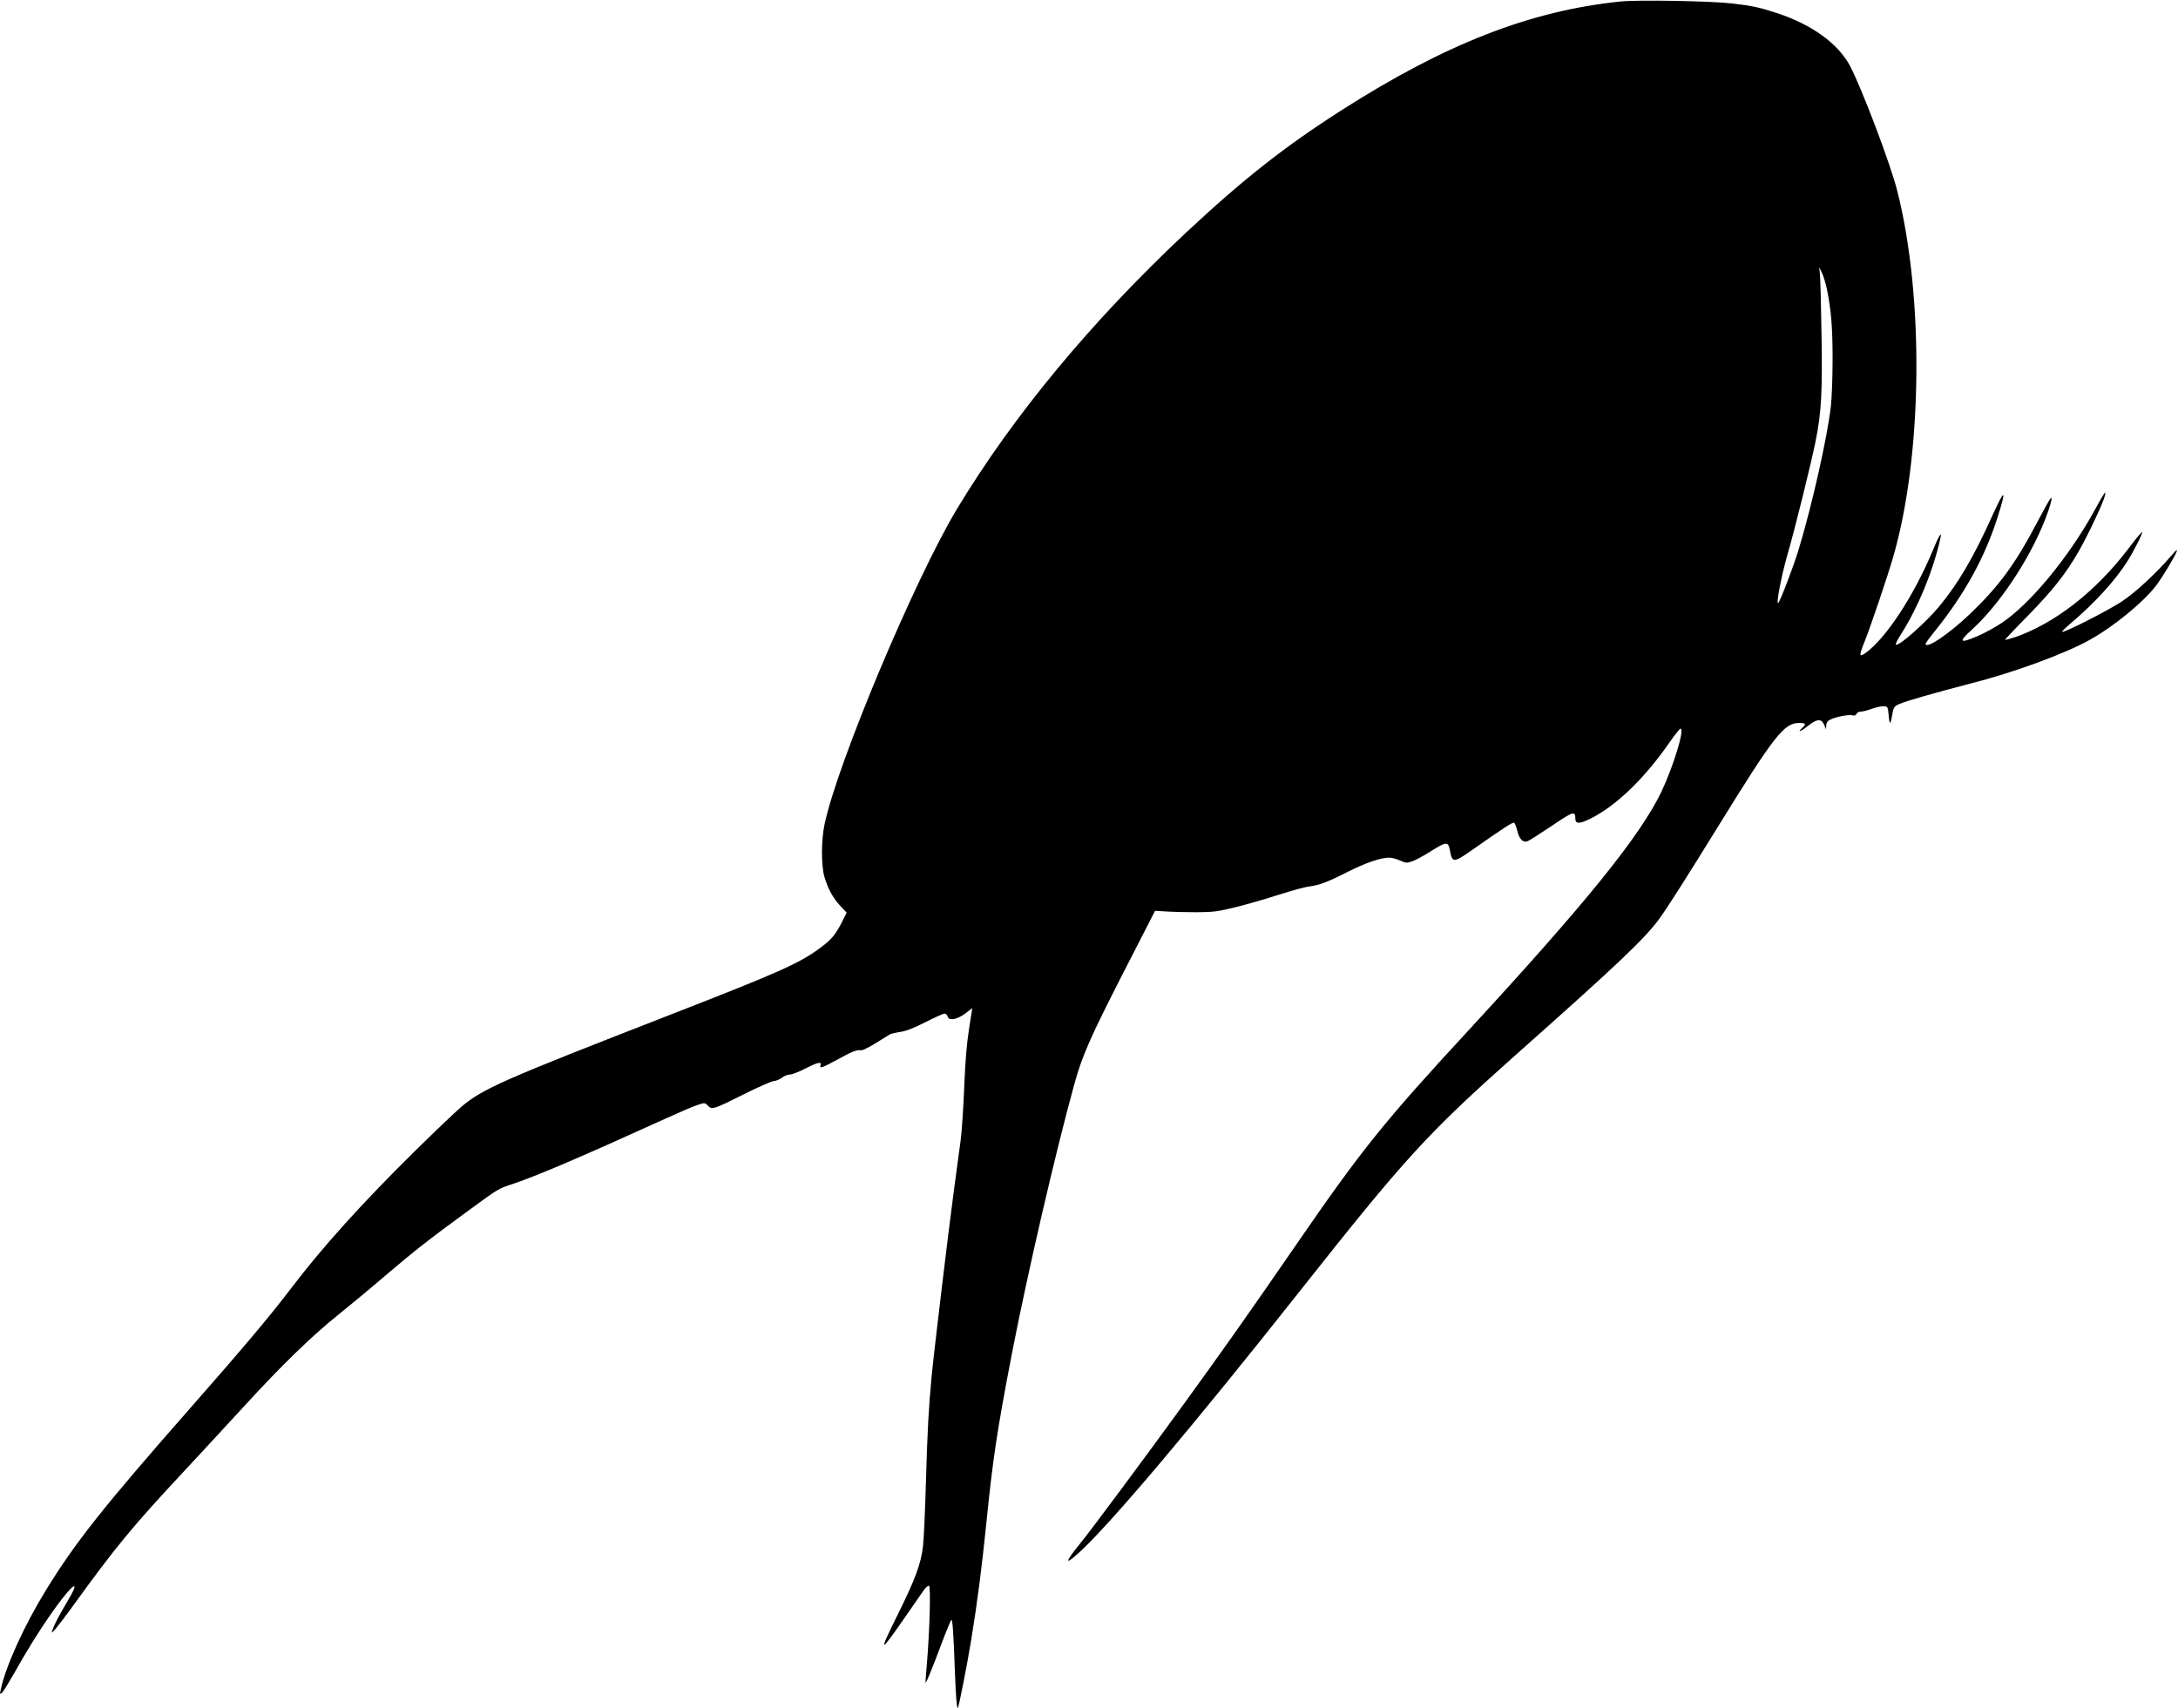
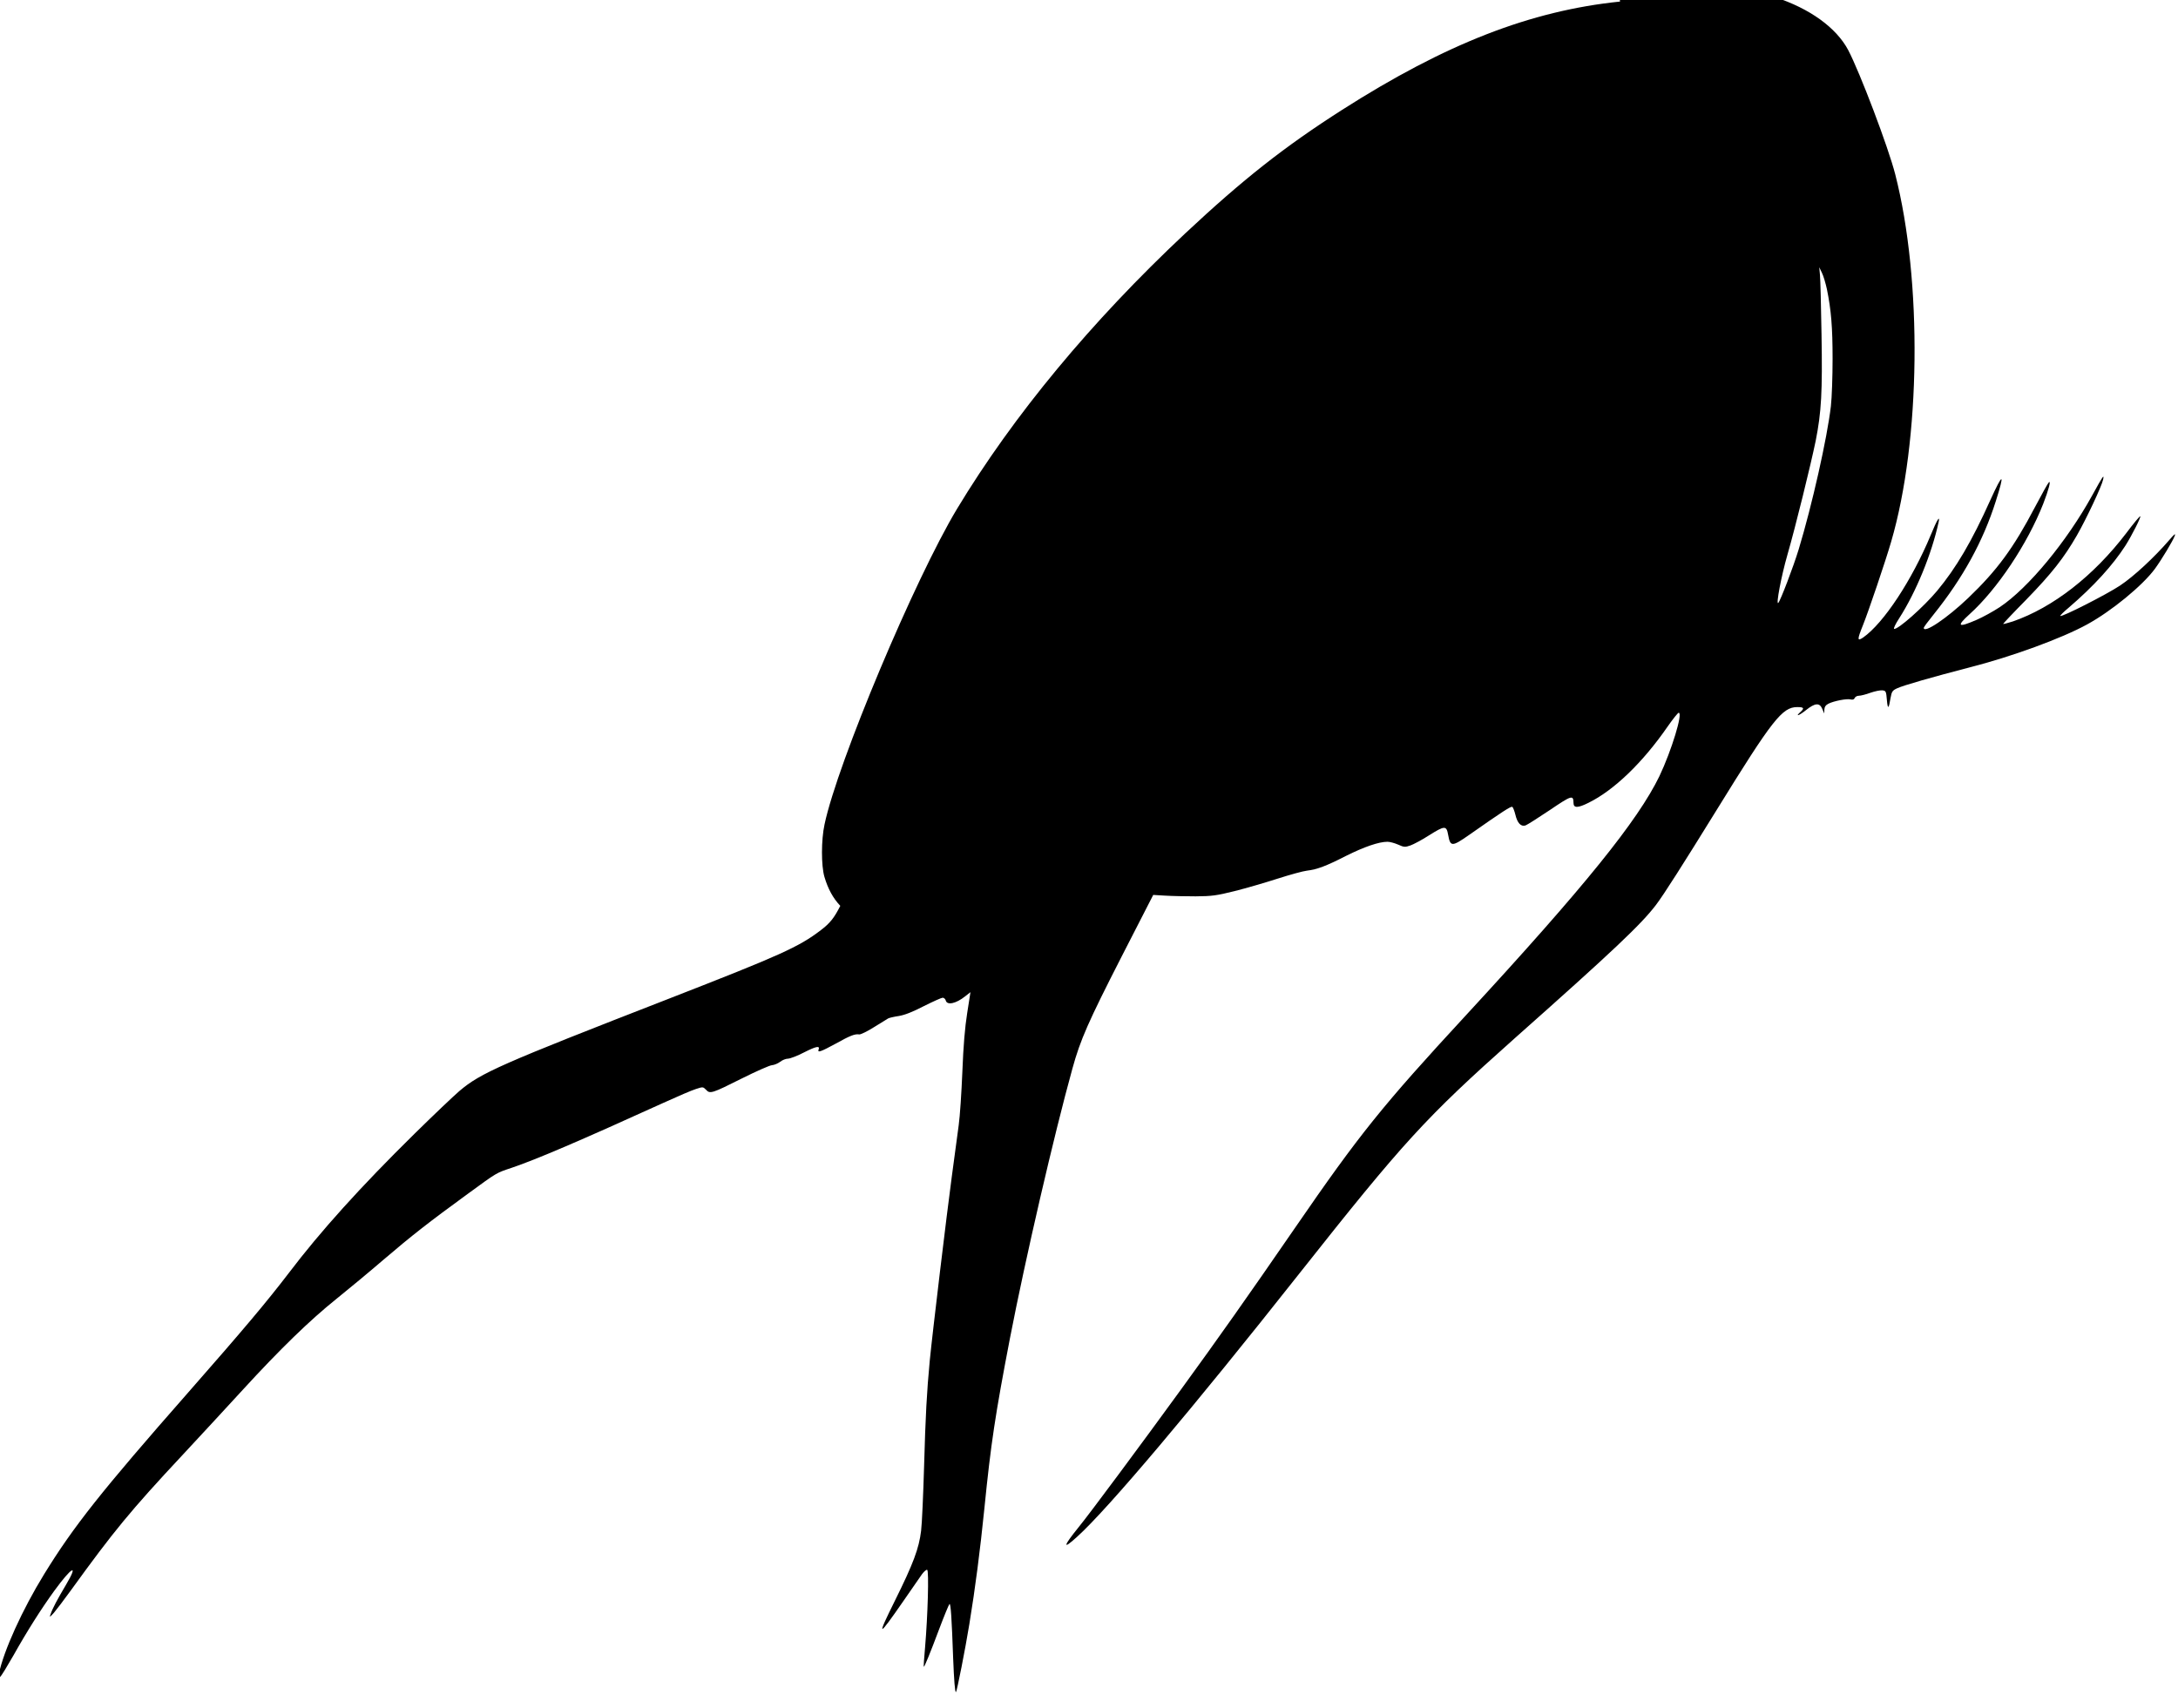
<svg xmlns="http://www.w3.org/2000/svg" version="1.0" width="1536pt" height="1205pt" viewBox="0 0 1536 1205" preserveAspectRatio="xMidYMid meet">
  <g transform="translate(0,1205) scale(0.1,-0.1)" fill="#000000" stroke="none">
-     <path d="M11425 12039 c-632 -65 -1230 -298 -1960 -764 -407 -260 -699 -490 -1107 -872 -662 -621 -1212 -1285 -1609 -1943 -297 -494 -842 -1790 -934 -2225 -24 -110 -24 -291 -1 -370 25 -85 61 -151 112 -205 l45 -48 -32 -64 c-43 -85 -72 -122 -138 -172 -154 -118 -286 -177 -1066 -481 -1195 -465 -1331 -525 -1482 -653 -43 -37 -185 -172 -317 -302 -380 -374 -665 -690 -887 -983 -153 -200 -313 -391 -709 -842 -615 -700 -808 -944 -1016 -1282 -153 -249 -285 -539 -319 -703 -7 -31 -6 -33 9 -21 9 7 50 75 93 150 97 173 196 329 288 456 126 173 175 198 83 43 -61 -103 -94 -165 -108 -206 -9 -25 -8 -25 23 9 17 20 72 92 121 160 301 416 418 559 787 954 123 132 314 339 425 460 261 285 473 491 659 640 82 66 233 191 334 278 194 166 323 267 591 462 212 155 201 148 311 185 172 58 483 191 1072 459 99 45 201 89 228 97 49 16 50 16 71 -5 28 -31 41 -27 254 80 100 50 195 92 211 93 16 1 42 12 58 24 15 12 40 22 55 22 15 0 67 20 115 45 85 43 112 48 101 19 -9 -24 16 -15 119 41 104 58 137 71 168 66 10 -1 58 22 105 52 48 30 93 57 99 61 7 4 41 12 75 17 42 7 98 29 177 70 64 32 124 59 132 59 9 0 19 -9 22 -20 9 -35 72 -22 137 30 l37 29 -23 -147 c-16 -101 -27 -230 -34 -412 -6 -146 -17 -317 -26 -380 -8 -63 -30 -227 -49 -365 -34 -252 -136 -1100 -155 -1295 -21 -222 -30 -388 -40 -745 -6 -203 -15 -408 -21 -455 -15 -125 -55 -232 -184 -492 -132 -266 -123 -267 59 -4 58 83 117 168 131 189 15 20 31 34 37 31 13 -8 4 -323 -15 -546 -7 -76 -11 -138 -9 -138 5 0 44 94 108 265 35 93 68 173 73 178 9 9 16 -103 26 -383 6 -153 13 -245 20 -238 7 7 65 300 94 478 42 255 76 520 106 815 46 461 77 664 181 1205 109 562 310 1431 440 1900 56 204 113 332 347 790 l223 435 84 -5 c47 -3 144 -5 215 -5 115 1 146 5 275 37 80 20 217 60 304 88 87 28 179 53 205 56 74 9 135 32 276 104 128 64 232 100 293 100 16 0 50 -9 75 -20 42 -19 49 -19 87 -6 22 8 81 39 129 70 113 71 125 72 137 4 15 -84 27 -84 146 -1 238 167 297 205 306 199 6 -3 15 -28 22 -55 14 -59 39 -86 71 -76 12 4 89 53 171 108 155 105 167 109 168 51 0 -37 30 -37 106 1 179 88 382 283 558 538 37 53 72 97 78 97 31 0 -51 -268 -136 -447 -152 -314 -529 -781 -1361 -1683 -593 -642 -754 -842 -1210 -1505 -338 -491 -538 -774 -804 -1140 -276 -380 -644 -876 -721 -970 -111 -137 -115 -163 -11 -68 217 196 816 906 1564 1853 740 936 892 1102 1517 1659 703 624 898 809 1002 946 54 71 192 288 428 670 393 637 462 725 568 725 47 0 52 -8 22 -35 -40 -36 -10 -26 40 14 64 51 95 53 114 9 l14 -33 1 27 c1 19 9 32 29 42 38 19 129 37 156 30 16 -4 25 0 29 10 4 9 17 16 30 16 12 0 49 9 81 21 32 11 70 19 85 17 24 -3 26 -7 31 -68 6 -69 13 -65 26 15 8 44 13 52 45 67 44 21 251 80 509 147 299 76 654 206 832 304 172 94 390 273 478 392 48 66 128 199 140 233 7 20 -2 13 -37 -28 -106 -123 -251 -258 -349 -323 -95 -63 -411 -224 -421 -214 -2 3 24 29 59 58 176 151 311 299 401 439 46 73 110 200 104 206 -3 3 -47 -50 -98 -118 -231 -303 -518 -526 -801 -624 -38 -12 -68 -20 -68 -17 0 2 73 80 163 171 180 185 266 295 357 453 67 117 175 347 185 394 8 40 0 28 -76 -110 -180 -327 -452 -656 -653 -790 -47 -31 -120 -71 -164 -90 -131 -57 -144 -46 -49 40 195 176 408 495 520 780 38 98 56 167 39 150 -6 -5 -50 -84 -98 -175 -151 -288 -267 -446 -471 -641 -149 -142 -313 -253 -313 -210 0 5 32 48 71 96 204 254 348 515 437 797 65 204 52 207 -38 9 -131 -292 -242 -480 -375 -640 -96 -115 -280 -278 -304 -269 -6 1 10 35 35 73 120 187 230 455 279 680 11 53 -12 15 -55 -90 -133 -320 -333 -623 -477 -724 -43 -29 -43 -16 -2 86 39 97 160 454 199 589 209 714 221 1841 29 2592 -49 192 -250 721 -332 877 -84 158 -271 293 -517 373 -126 41 -171 51 -320 68 -154 17 -663 26 -785 13z m1459 -2029 c30 -147 40 -268 40 -490 0 -124 -5 -274 -12 -335 -26 -225 -133 -700 -227 -1010 -37 -122 -129 -363 -144 -378 -18 -18 21 188 64 338 57 197 165 636 200 806 40 202 48 344 41 749 -3 201 -8 390 -11 420 l-5 55 19 -40 c11 -22 26 -74 35 -115z" />
+     <path d="M11425 12039 c-632 -65 -1230 -298 -1960 -764 -407 -260 -699 -490 -1107 -872 -662 -621 -1212 -1285 -1609 -1943 -297 -494 -842 -1790 -934 -2225 -24 -110 -24 -291 -1 -370 25 -85 61 -151 112 -205 c-43 -85 -72 -122 -138 -172 -154 -118 -286 -177 -1066 -481 -1195 -465 -1331 -525 -1482 -653 -43 -37 -185 -172 -317 -302 -380 -374 -665 -690 -887 -983 -153 -200 -313 -391 -709 -842 -615 -700 -808 -944 -1016 -1282 -153 -249 -285 -539 -319 -703 -7 -31 -6 -33 9 -21 9 7 50 75 93 150 97 173 196 329 288 456 126 173 175 198 83 43 -61 -103 -94 -165 -108 -206 -9 -25 -8 -25 23 9 17 20 72 92 121 160 301 416 418 559 787 954 123 132 314 339 425 460 261 285 473 491 659 640 82 66 233 191 334 278 194 166 323 267 591 462 212 155 201 148 311 185 172 58 483 191 1072 459 99 45 201 89 228 97 49 16 50 16 71 -5 28 -31 41 -27 254 80 100 50 195 92 211 93 16 1 42 12 58 24 15 12 40 22 55 22 15 0 67 20 115 45 85 43 112 48 101 19 -9 -24 16 -15 119 41 104 58 137 71 168 66 10 -1 58 22 105 52 48 30 93 57 99 61 7 4 41 12 75 17 42 7 98 29 177 70 64 32 124 59 132 59 9 0 19 -9 22 -20 9 -35 72 -22 137 30 l37 29 -23 -147 c-16 -101 -27 -230 -34 -412 -6 -146 -17 -317 -26 -380 -8 -63 -30 -227 -49 -365 -34 -252 -136 -1100 -155 -1295 -21 -222 -30 -388 -40 -745 -6 -203 -15 -408 -21 -455 -15 -125 -55 -232 -184 -492 -132 -266 -123 -267 59 -4 58 83 117 168 131 189 15 20 31 34 37 31 13 -8 4 -323 -15 -546 -7 -76 -11 -138 -9 -138 5 0 44 94 108 265 35 93 68 173 73 178 9 9 16 -103 26 -383 6 -153 13 -245 20 -238 7 7 65 300 94 478 42 255 76 520 106 815 46 461 77 664 181 1205 109 562 310 1431 440 1900 56 204 113 332 347 790 l223 435 84 -5 c47 -3 144 -5 215 -5 115 1 146 5 275 37 80 20 217 60 304 88 87 28 179 53 205 56 74 9 135 32 276 104 128 64 232 100 293 100 16 0 50 -9 75 -20 42 -19 49 -19 87 -6 22 8 81 39 129 70 113 71 125 72 137 4 15 -84 27 -84 146 -1 238 167 297 205 306 199 6 -3 15 -28 22 -55 14 -59 39 -86 71 -76 12 4 89 53 171 108 155 105 167 109 168 51 0 -37 30 -37 106 1 179 88 382 283 558 538 37 53 72 97 78 97 31 0 -51 -268 -136 -447 -152 -314 -529 -781 -1361 -1683 -593 -642 -754 -842 -1210 -1505 -338 -491 -538 -774 -804 -1140 -276 -380 -644 -876 -721 -970 -111 -137 -115 -163 -11 -68 217 196 816 906 1564 1853 740 936 892 1102 1517 1659 703 624 898 809 1002 946 54 71 192 288 428 670 393 637 462 725 568 725 47 0 52 -8 22 -35 -40 -36 -10 -26 40 14 64 51 95 53 114 9 l14 -33 1 27 c1 19 9 32 29 42 38 19 129 37 156 30 16 -4 25 0 29 10 4 9 17 16 30 16 12 0 49 9 81 21 32 11 70 19 85 17 24 -3 26 -7 31 -68 6 -69 13 -65 26 15 8 44 13 52 45 67 44 21 251 80 509 147 299 76 654 206 832 304 172 94 390 273 478 392 48 66 128 199 140 233 7 20 -2 13 -37 -28 -106 -123 -251 -258 -349 -323 -95 -63 -411 -224 -421 -214 -2 3 24 29 59 58 176 151 311 299 401 439 46 73 110 200 104 206 -3 3 -47 -50 -98 -118 -231 -303 -518 -526 -801 -624 -38 -12 -68 -20 -68 -17 0 2 73 80 163 171 180 185 266 295 357 453 67 117 175 347 185 394 8 40 0 28 -76 -110 -180 -327 -452 -656 -653 -790 -47 -31 -120 -71 -164 -90 -131 -57 -144 -46 -49 40 195 176 408 495 520 780 38 98 56 167 39 150 -6 -5 -50 -84 -98 -175 -151 -288 -267 -446 -471 -641 -149 -142 -313 -253 -313 -210 0 5 32 48 71 96 204 254 348 515 437 797 65 204 52 207 -38 9 -131 -292 -242 -480 -375 -640 -96 -115 -280 -278 -304 -269 -6 1 10 35 35 73 120 187 230 455 279 680 11 53 -12 15 -55 -90 -133 -320 -333 -623 -477 -724 -43 -29 -43 -16 -2 86 39 97 160 454 199 589 209 714 221 1841 29 2592 -49 192 -250 721 -332 877 -84 158 -271 293 -517 373 -126 41 -171 51 -320 68 -154 17 -663 26 -785 13z m1459 -2029 c30 -147 40 -268 40 -490 0 -124 -5 -274 -12 -335 -26 -225 -133 -700 -227 -1010 -37 -122 -129 -363 -144 -378 -18 -18 21 188 64 338 57 197 165 636 200 806 40 202 48 344 41 749 -3 201 -8 390 -11 420 l-5 55 19 -40 c11 -22 26 -74 35 -115z" />
  </g>
</svg>